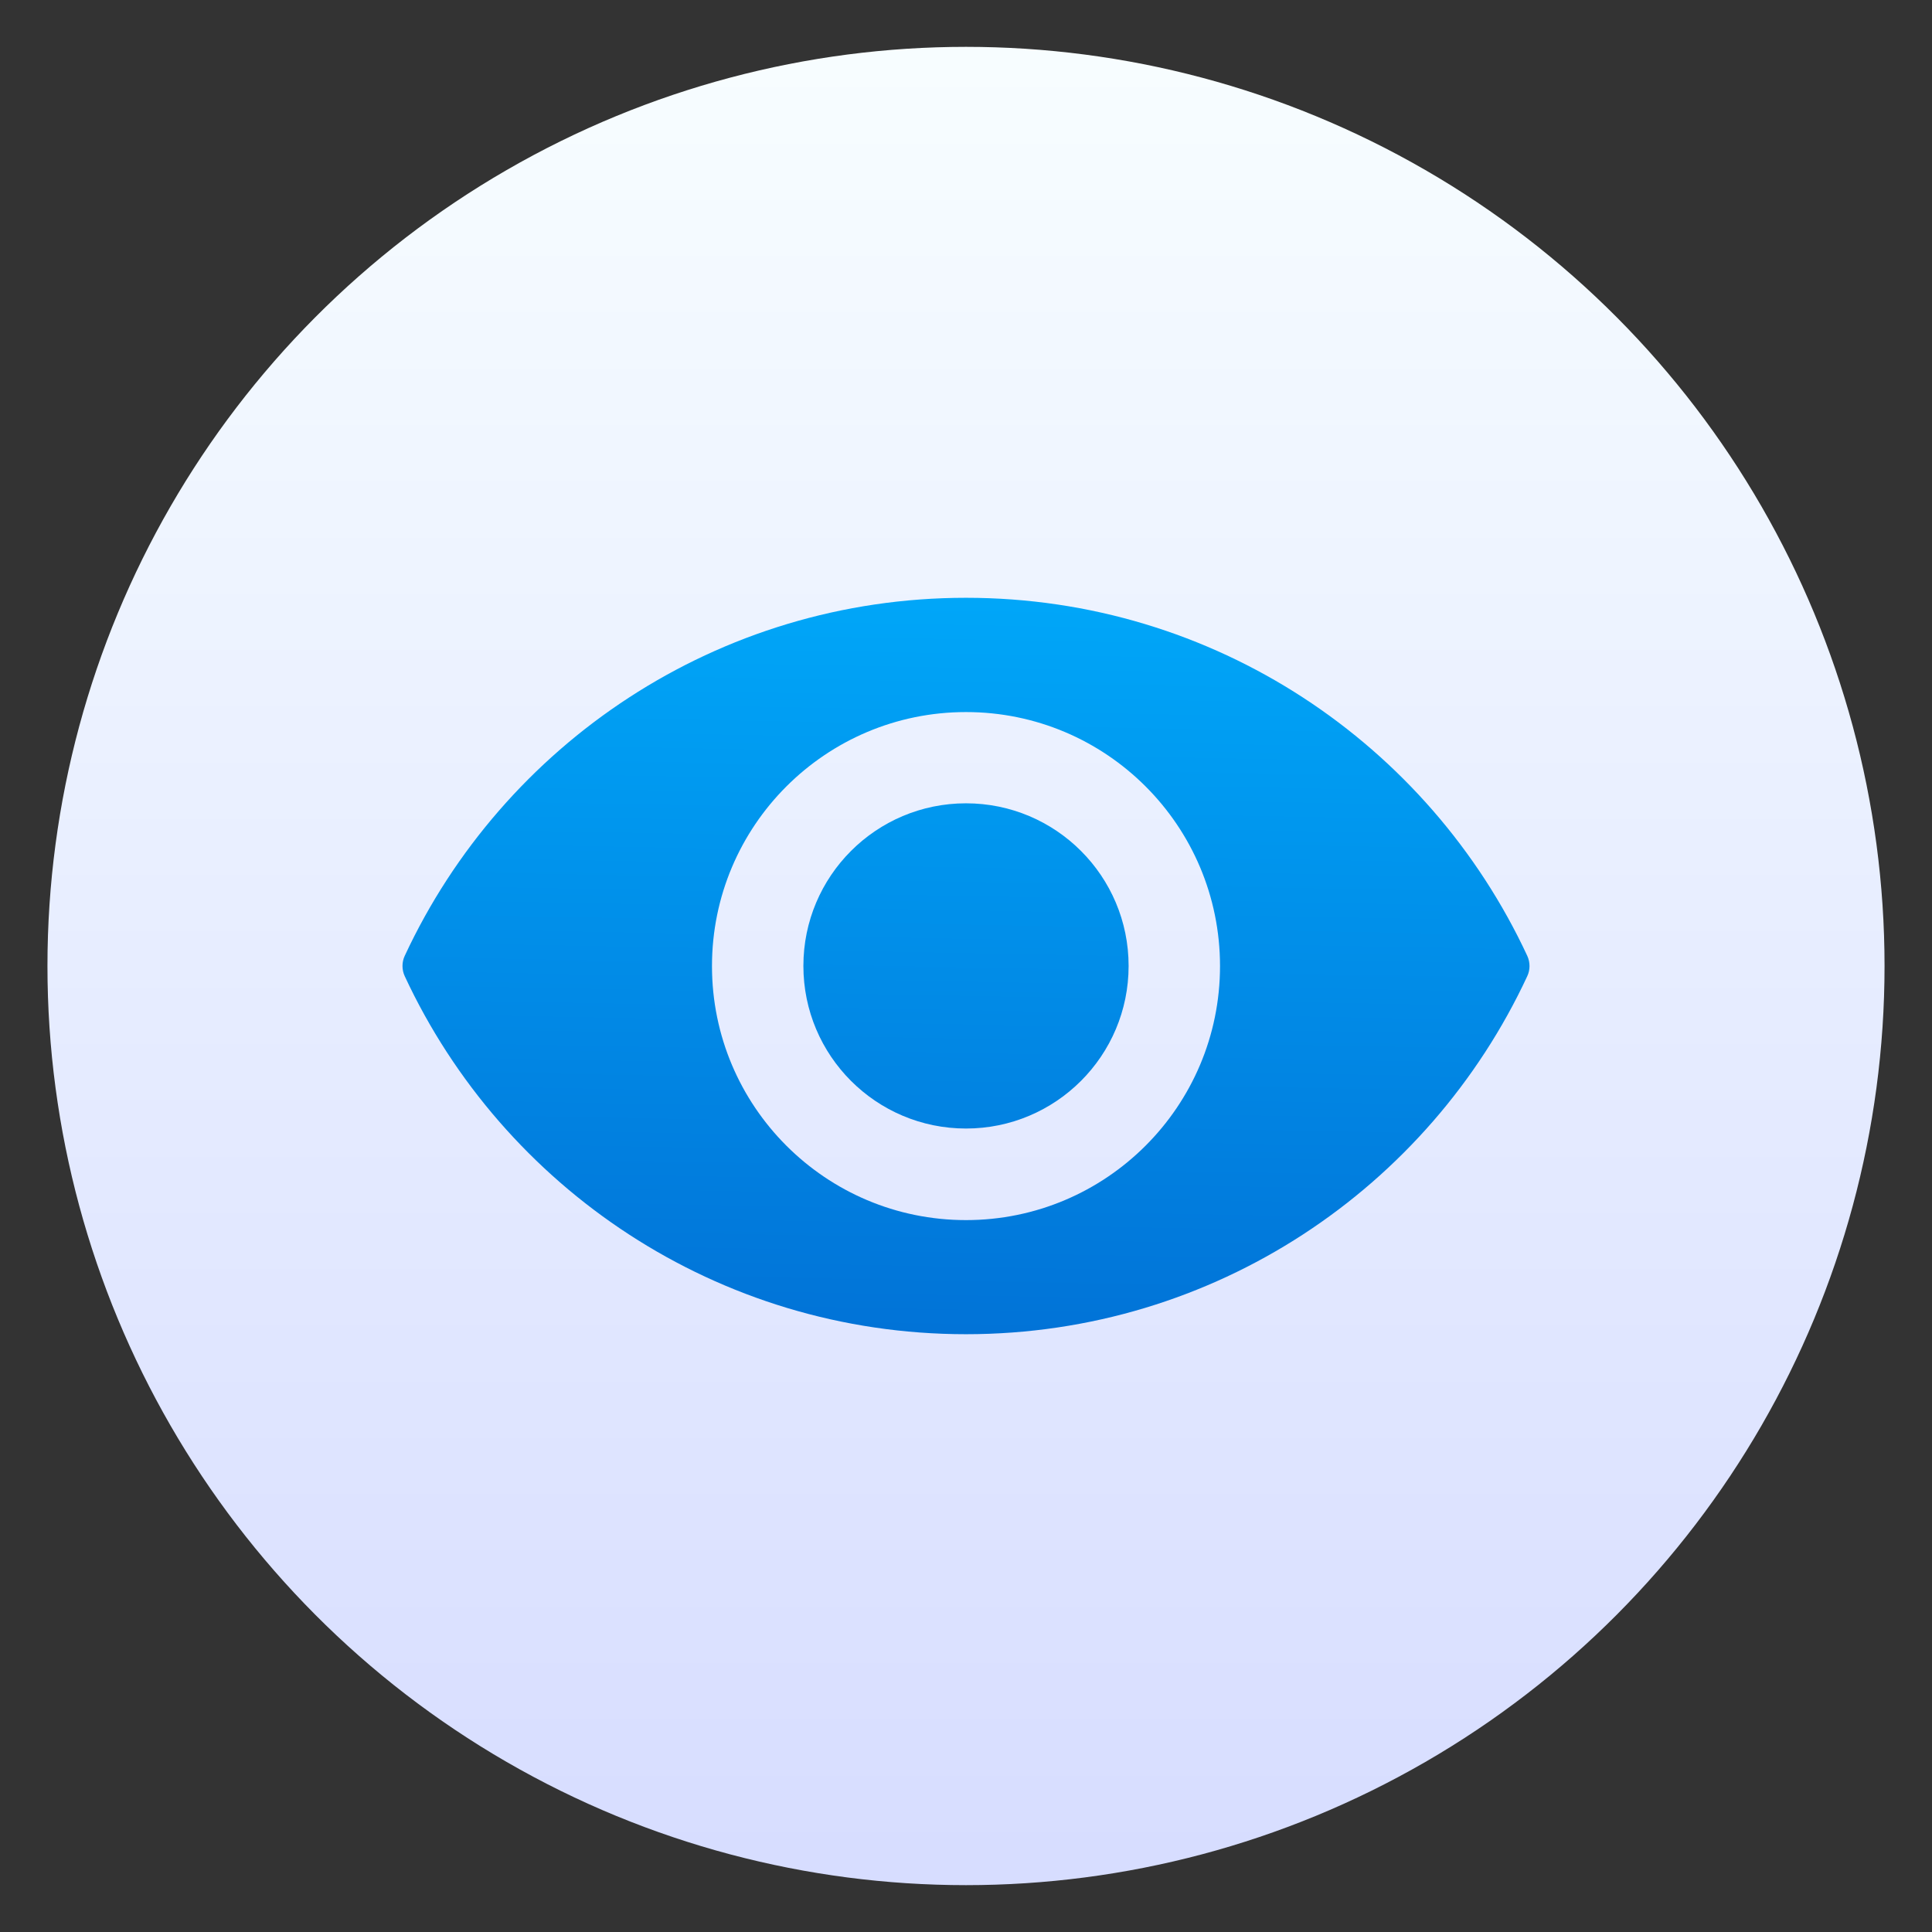
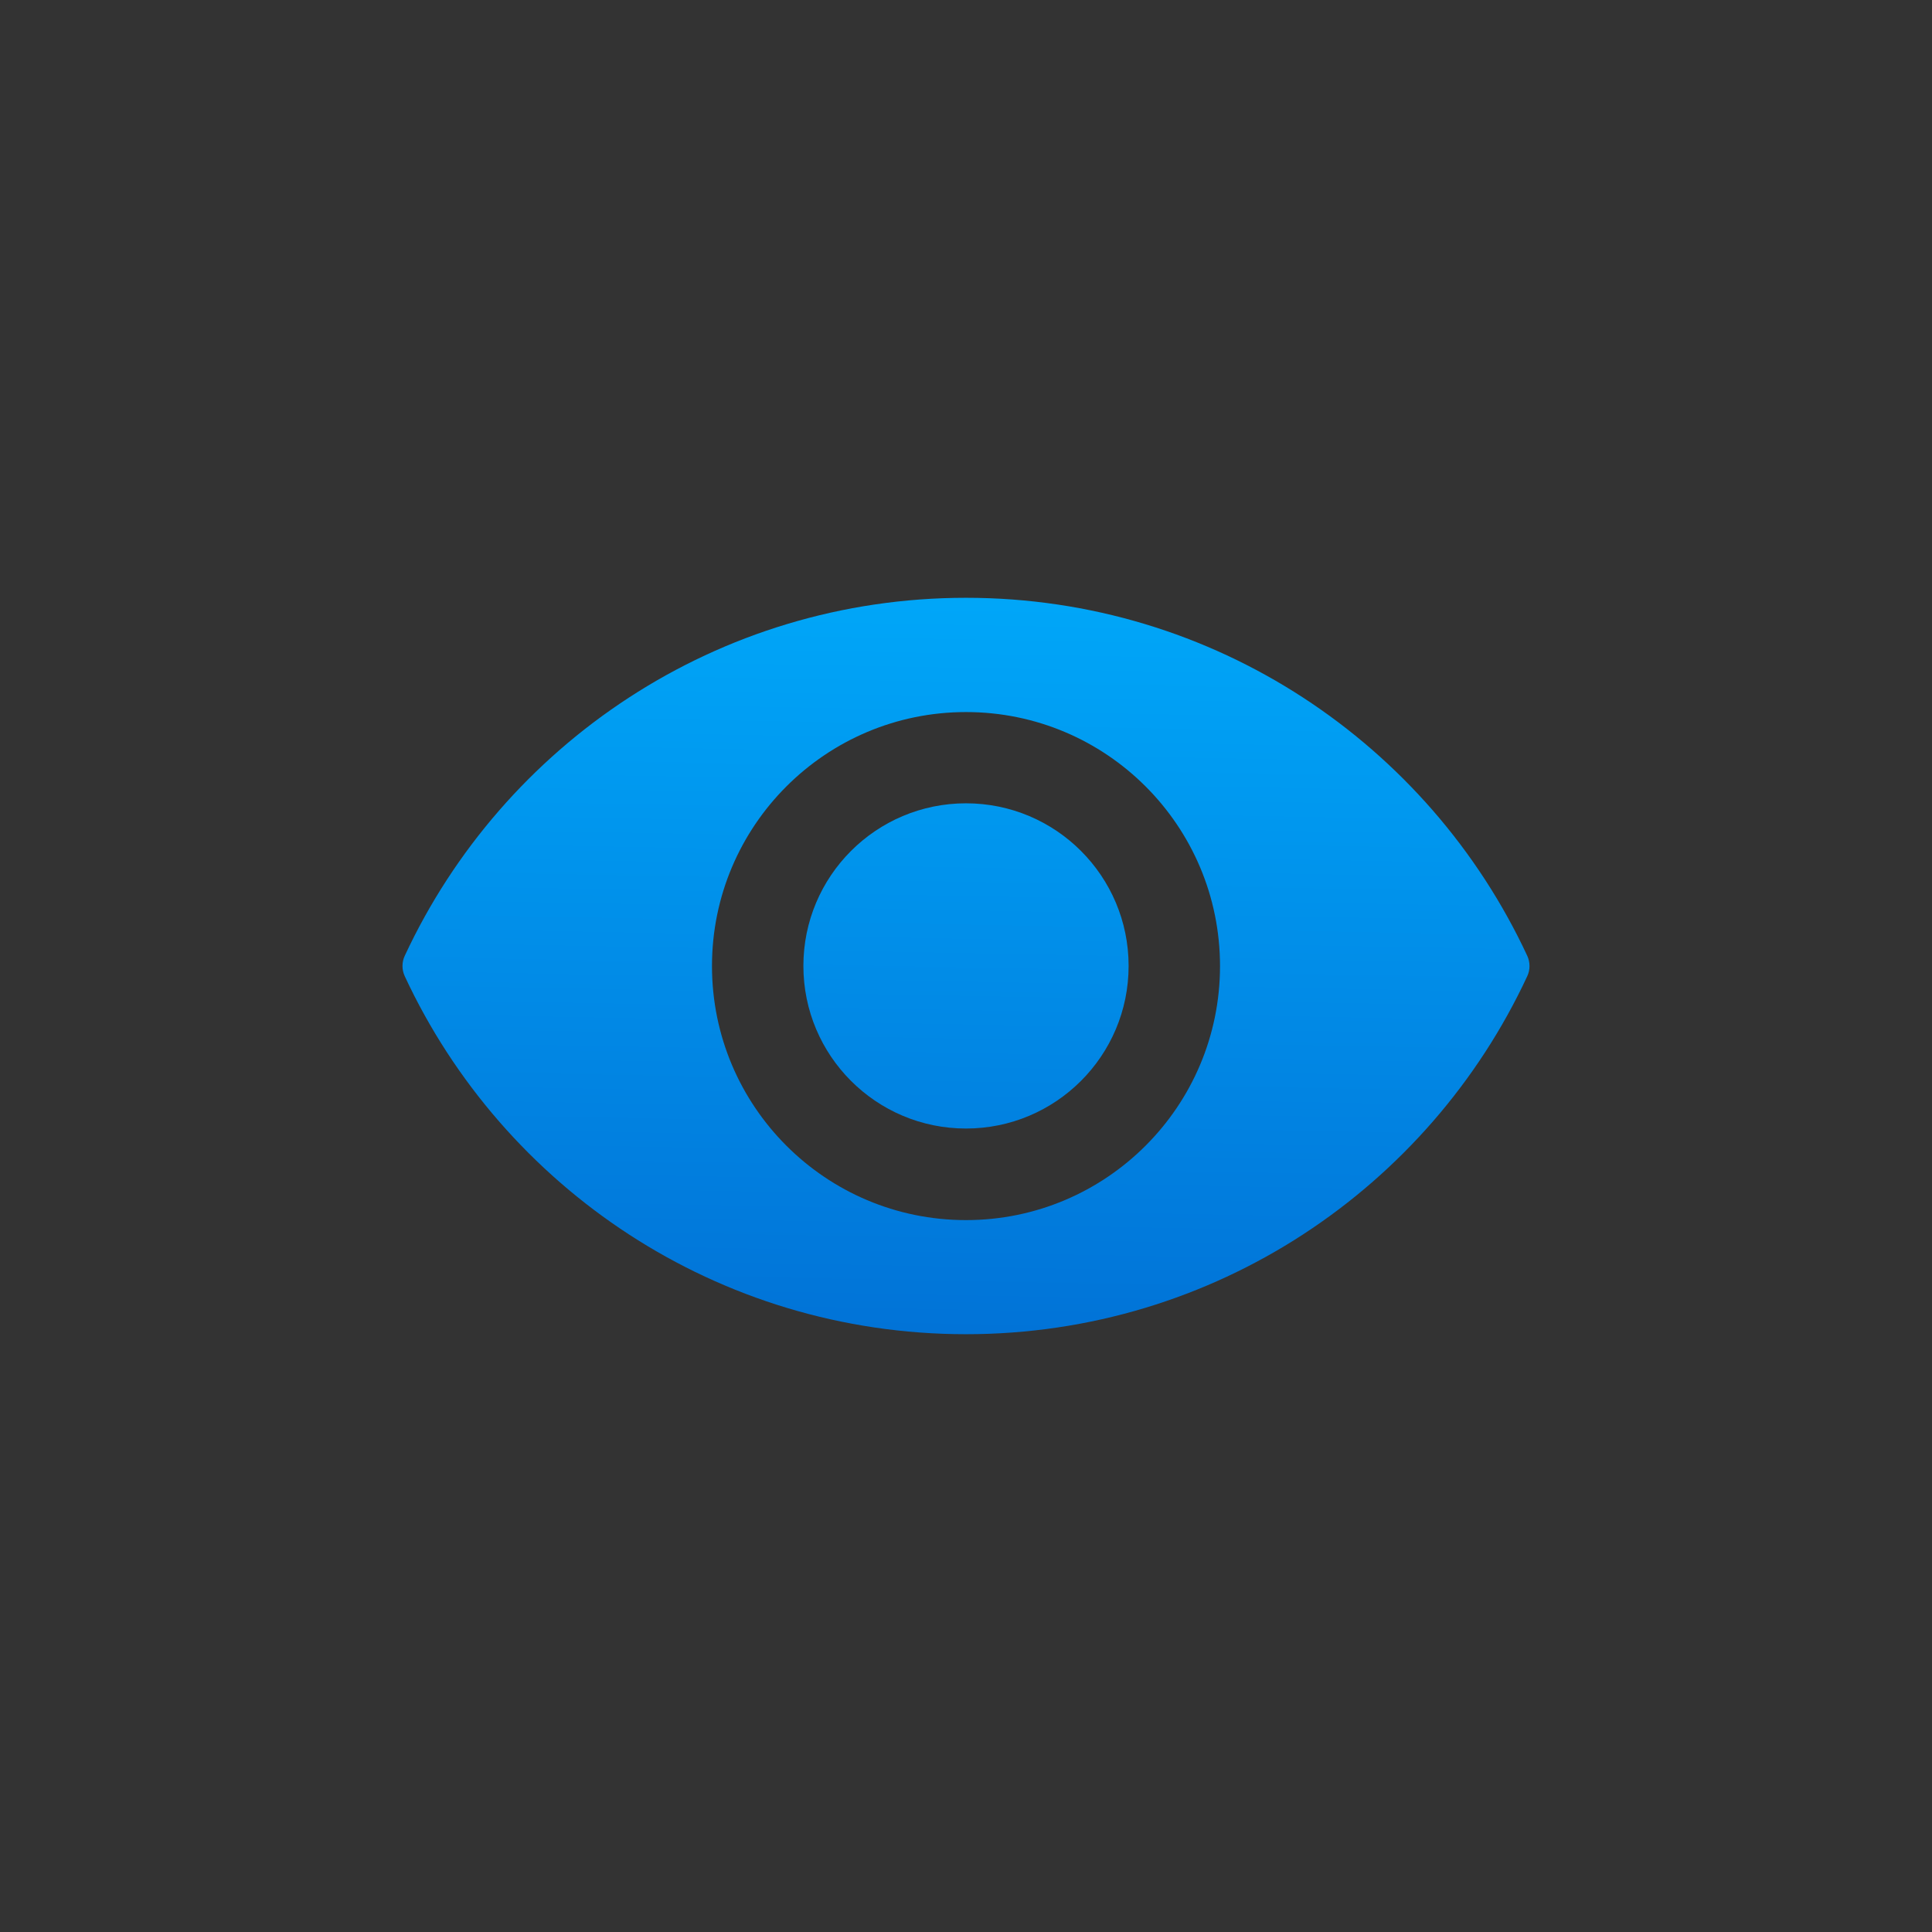
<svg xmlns="http://www.w3.org/2000/svg" clip-rule="evenodd" fill-rule="evenodd" stroke-linejoin="round" stroke-miterlimit="2" viewBox="0 0 48 48">
  <rect x="0" y="0" width="48" height="48" fill="#333333" stroke="none" />
  <linearGradient id="a" x2="1" gradientTransform="matrix(0 -49.671 49.638 0 23.975 48.677)" gradientUnits="userSpaceOnUse">
    <stop stop-color="#d5dbff" offset="0" />
    <stop stop-color="#f9ffff" offset="1" />
  </linearGradient>
  <linearGradient id="b" x2="1" gradientTransform="matrix(.542 -23.593 23.593 .542 24.034 34.78)" gradientUnits="userSpaceOnUse">
    <stop stop-color="#016ed4" offset="0" />
    <stop stop-color="#00b1ff" offset="1" />
  </linearGradient>
-   <ellipse cx="24" cy="24" rx="22.821" ry="22.836" fill="url(#a)" />
  <g fill="url(#b)">
    <path d="m24 14.852c-6.176 0-11.499 3.641-13.944 8.894-.075.159-.075.346 0 .508 2.445 5.253 7.768 8.894 13.944 8.894s11.499-3.641 13.944-8.894c.075-.159.075-.346 0-.508-2.445-5.253-7.768-8.894-13.944-8.894zm0 15.461c-3.487 0-6.311-2.827-6.311-6.311 0-3.488 2.827-6.311 6.311-6.311 3.487 0 6.311 2.826 6.311 6.311 0 3.484-2.827 6.311-6.311 6.311z" fill-rule="nonzero" />
    <circle cx="24" cy="23.998" r="4.04" />
  </g>
</svg>